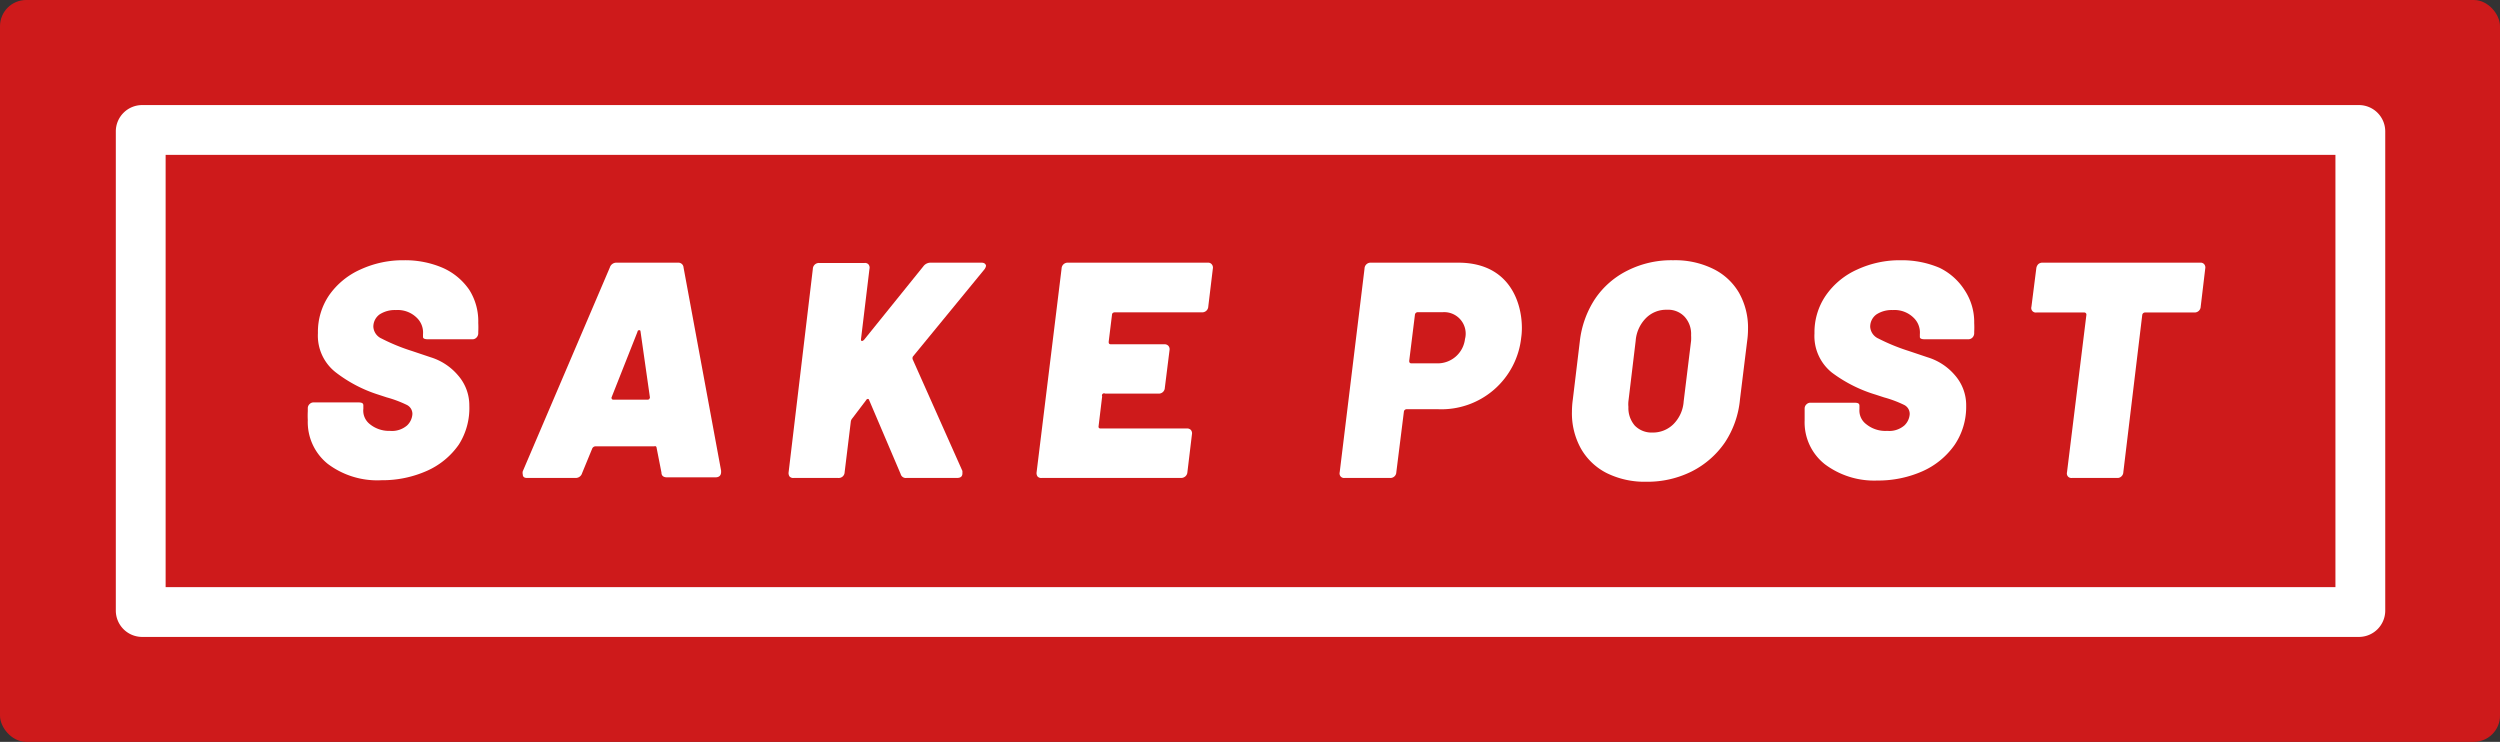
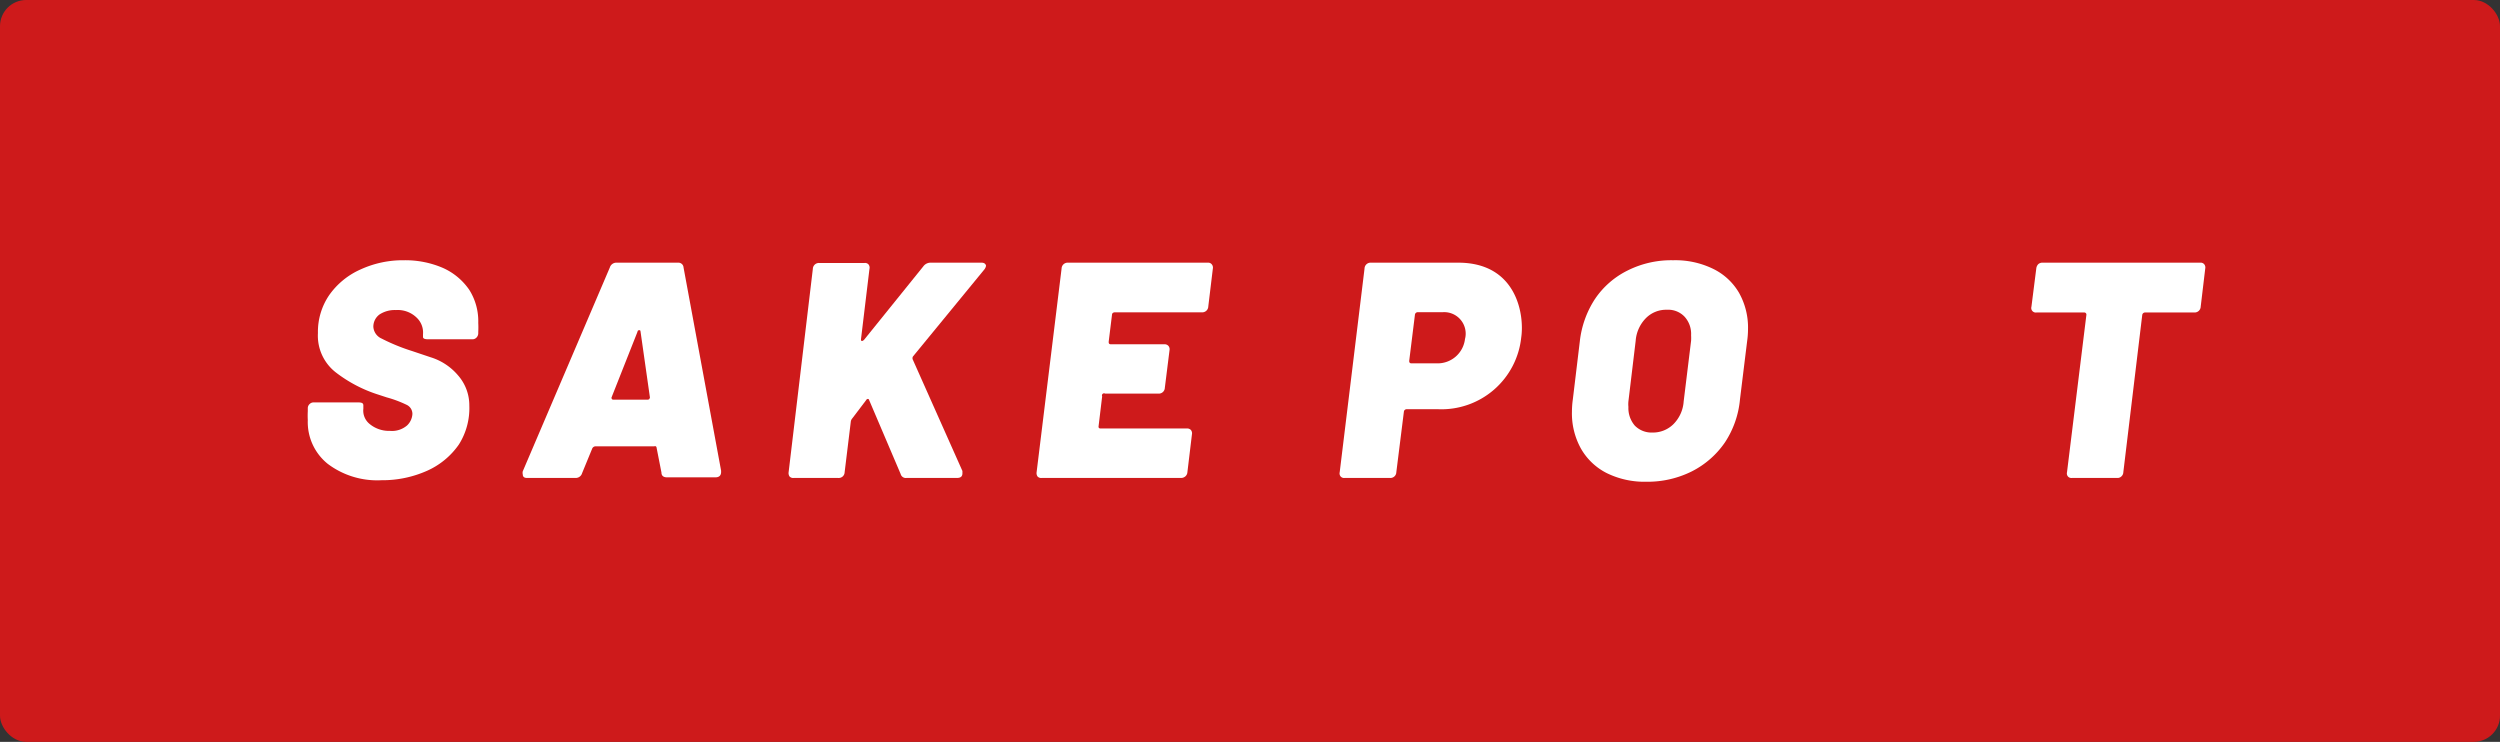
<svg xmlns="http://www.w3.org/2000/svg" viewBox="0 0 165.13 49">
  <rect x="0" y="0" width="165.13" height="49" fill="#333333" stroke="none" />
  <defs>
    <style>.cls-1{fill:#ce1a1b;}.cls-2{fill:#fff;}</style>
  </defs>
  <g id="レイヤー_2" data-name="レイヤー 2">
    <g id="レイヤー_1-2" data-name="レイヤー 1">
      <rect class="cls-1" width="165.13" height="49" rx="1.73" />
      <path class="cls-2" d="M29.24,17.69a6.27,6.27,0,0,0-2.55-.5,6.7,6.7,0,0,0-2.88.61,5,5,0,0,0-2.07,1.7A4.29,4.29,0,0,0,21,22a3.07,3.07,0,0,0,1.17,2.59A9.11,9.11,0,0,0,25,26.07l.55.18a7.59,7.59,0,0,1,1.31.49.66.66,0,0,1,.38.61,1.13,1.13,0,0,1-.35.75,1.53,1.53,0,0,1-1.14.36A2,2,0,0,1,24.41,28,1.13,1.13,0,0,1,24,27l0-.22c0-.14-.08-.2-.34-.2H20.73a.36.36,0,0,0-.27.1.37.37,0,0,0-.13.28l0,.2a5.85,5.85,0,0,0,0,.59,3.54,3.54,0,0,0,1.32,2.89,5.43,5.43,0,0,0,3.55,1.08,7.24,7.24,0,0,0,3-.62,5.06,5.06,0,0,0,2.11-1.74A4.48,4.48,0,0,0,31,26.8a3,3,0,0,0-.74-2,3.86,3.86,0,0,0-1.81-1.2l-1.25-.42a12.83,12.83,0,0,1-2-.82.91.91,0,0,1-.54-.78,1,1,0,0,1,.41-.81,1.84,1.84,0,0,1,1.08-.29,1.79,1.79,0,0,1,1.37.5,1.35,1.35,0,0,1,.42,1.1l0,.17c0,.1.08.16.34.16h2.91a.36.36,0,0,0,.27-.1.41.41,0,0,0,.13-.29l0-.1a5.68,5.68,0,0,0,0-.59A3.88,3.88,0,0,0,31,19.15,4.16,4.16,0,0,0,29.24,17.69Z" />
      <path class="cls-2" d="M44.79,17.35H40.72a.45.45,0,0,0-.44.32L34.53,31.13a.4.4,0,0,0,0,.2c0,.16.09.24.28.24H38a.44.44,0,0,0,.45-.32l.67-1.63a.25.25,0,0,1,.21-.14h3.88a.17.17,0,0,1,.11,0,.14.14,0,0,1,.05.1l.32,1.63c0,.22.14.32.37.32h3.19c.25,0,.38-.12.38-.36v-.08L45.15,17.67A.34.34,0,0,0,44.79,17.35Zm-1.89,9a.19.19,0,0,1-.13.05H40.52c-.09,0-.13-.05-.13-.14v0l1.72-4.35c0-.07.06-.1.11-.1s.08,0,.09.1l.62,4.35A.14.14,0,0,1,42.9,26.32Z" />
      <path class="cls-2" d="M64.83,17.35H61.48a.59.59,0,0,0-.49.24l-3.92,4.86c-.06.05-.1.08-.14.07s-.06,0-.06-.11v0l.56-4.65a.34.34,0,0,0-.06-.29.3.3,0,0,0-.26-.1h-3a.4.4,0,0,0-.42.39L52.09,31.19a.4.4,0,0,0,.06.28.32.32,0,0,0,.27.1h2.94a.39.39,0,0,0,.43-.38l.41-3.36a.42.42,0,0,1,.1-.2l.91-1.2a.14.14,0,0,1,.11-.08.09.09,0,0,1,.09.08l2.08,4.88a.35.35,0,0,0,.38.26h3.34q.36,0,.36-.3l0-.16-3.27-7.34a.23.23,0,0,1,0-.22L65,17.82a.54.54,0,0,0,.13-.27C65.1,17.42,65,17.35,64.83,17.35Z" />
      <path class="cls-2" d="M79.79,17.35H70.54a.4.4,0,0,0-.42.39L68.47,31.19a.4.4,0,0,0,.06.28.32.32,0,0,0,.27.1H78a.43.43,0,0,0,.29-.1.4.4,0,0,0,.14-.28l.3-2.5a.35.35,0,0,0-.07-.29.34.34,0,0,0-.25-.1H72.68a.11.11,0,0,1-.12-.12v0l.24-2A.14.14,0,0,1,73,26h3.52a.4.4,0,0,0,.42-.39l.31-2.48a.35.35,0,0,0-.07-.28.33.33,0,0,0-.26-.11H73.37c-.1,0-.14-.05-.14-.16l.22-1.79c0-.1.09-.16.18-.16h5.75a.4.4,0,0,0,.43-.39l.3-2.49a.34.34,0,0,0-.07-.29A.3.3,0,0,0,79.79,17.35Z" />
      <path class="cls-2" d="M96.32,17.35H90.56a.4.4,0,0,0-.43.39L88.49,31.19a.32.32,0,0,0,.06.28.3.3,0,0,0,.26.1h3a.39.39,0,0,0,.42-.38l.5-4a.18.18,0,0,1,.18-.16H95a5.3,5.3,0,0,0,5.48-4.74C100.7,20.81,100.2,17.35,96.32,17.35Zm.45,5A1.82,1.82,0,0,1,94.9,24H93.23c-.1,0-.15-.05-.15-.16l.38-3.06a.19.19,0,0,1,.19-.16h1.66A1.42,1.42,0,0,1,96.77,22.38Z" />
      <path class="cls-2" d="M113.14,17.75a5.68,5.68,0,0,0-2.62-.56,6.43,6.43,0,0,0-3,.67,5.58,5.58,0,0,0-2.17,1.89,6.39,6.39,0,0,0-1,2.8l-.46,3.82a6,6,0,0,0-.06.83,4.77,4.77,0,0,0,.6,2.44,4.07,4.07,0,0,0,1.7,1.61,5.64,5.64,0,0,0,2.61.57,6.54,6.54,0,0,0,3-.68,5.86,5.86,0,0,0,2.19-1.91,6.17,6.17,0,0,0,1-2.86l.47-3.82a5.73,5.73,0,0,0,.06-.81,4.68,4.68,0,0,0-.6-2.41A4,4,0,0,0,113.14,17.75Zm-1.44,4.76-.49,4a2.35,2.35,0,0,1-.67,1.5,1.92,1.92,0,0,1-1.4.56,1.54,1.54,0,0,1-1.16-.46,1.77,1.77,0,0,1-.42-1.23,1.84,1.84,0,0,1,0-.37l.48-4a2.38,2.38,0,0,1,.67-1.49,1.88,1.88,0,0,1,1.39-.56,1.49,1.49,0,0,1,1.17.46,1.68,1.68,0,0,1,.43,1.22A3,3,0,0,1,111.7,22.51Z" />
-       <path class="cls-2" d="M128.11,17.69a6.34,6.34,0,0,0-2.55-.5,6.67,6.67,0,0,0-2.88.61,5,5,0,0,0-2.07,1.7,4.29,4.29,0,0,0-.76,2.52A3.09,3.09,0,0,0,121,24.61a9.28,9.28,0,0,0,2.9,1.46l.55.18a7.59,7.59,0,0,1,1.31.49.66.66,0,0,1,.38.61,1.13,1.13,0,0,1-.35.75,1.53,1.53,0,0,1-1.14.36,2,2,0,0,1-1.38-.44,1.13,1.13,0,0,1-.45-1l0-.22c0-.14-.08-.2-.34-.2H119.6a.36.36,0,0,0-.27.1.37.37,0,0,0-.13.28l0,.2c0,.28,0,.47,0,.59a3.52,3.52,0,0,0,1.33,2.89A5.43,5.43,0,0,0,124,31.74a7.24,7.24,0,0,0,3-.62,5.13,5.13,0,0,0,2.11-1.74,4.48,4.48,0,0,0,.76-2.58,3,3,0,0,0-.73-2,3.84,3.84,0,0,0-1.82-1.2l-1.25-.42a13,13,0,0,1-2-.82.91.91,0,0,1-.54-.78,1,1,0,0,1,.41-.81,1.84,1.84,0,0,1,1.08-.29,1.79,1.79,0,0,1,1.37.5,1.35,1.35,0,0,1,.42,1.1l0,.17c0,.1.08.16.34.16H130a.38.38,0,0,0,.27-.1.41.41,0,0,0,.13-.29l0-.1a5.68,5.68,0,0,0,0-.59,3.8,3.8,0,0,0-.63-2.16A4.07,4.07,0,0,0,128.11,17.69Z" />
      <path class="cls-2" d="M145.59,17.45a.3.3,0,0,0-.25-.1H134.91a.4.4,0,0,0-.28.1.49.49,0,0,0-.13.29l-.32,2.52a.3.3,0,0,0,.34.38h3.14a.14.14,0,0,1,.15.16l-1.28,10.39a.32.32,0,0,0,.06.28.3.3,0,0,0,.26.1h3a.36.36,0,0,0,.27-.1.39.39,0,0,0,.13-.28L141.5,20.8a.19.19,0,0,1,.19-.16h3.24a.4.4,0,0,0,.43-.38l.3-2.52A.34.34,0,0,0,145.59,17.45Z" />
-       <path class="cls-2" d="M9.39,6.94A1.74,1.74,0,0,0,7.65,8.67V40.33a1.74,1.74,0,0,0,1.74,1.74H155.81a1.74,1.74,0,0,0,1.74-1.74V8.67a1.74,1.74,0,0,0-1.74-1.73H9.39Zm144.87,3.29V38.78H10.94V10.23Z" />
    </g>
  </g>
</svg>